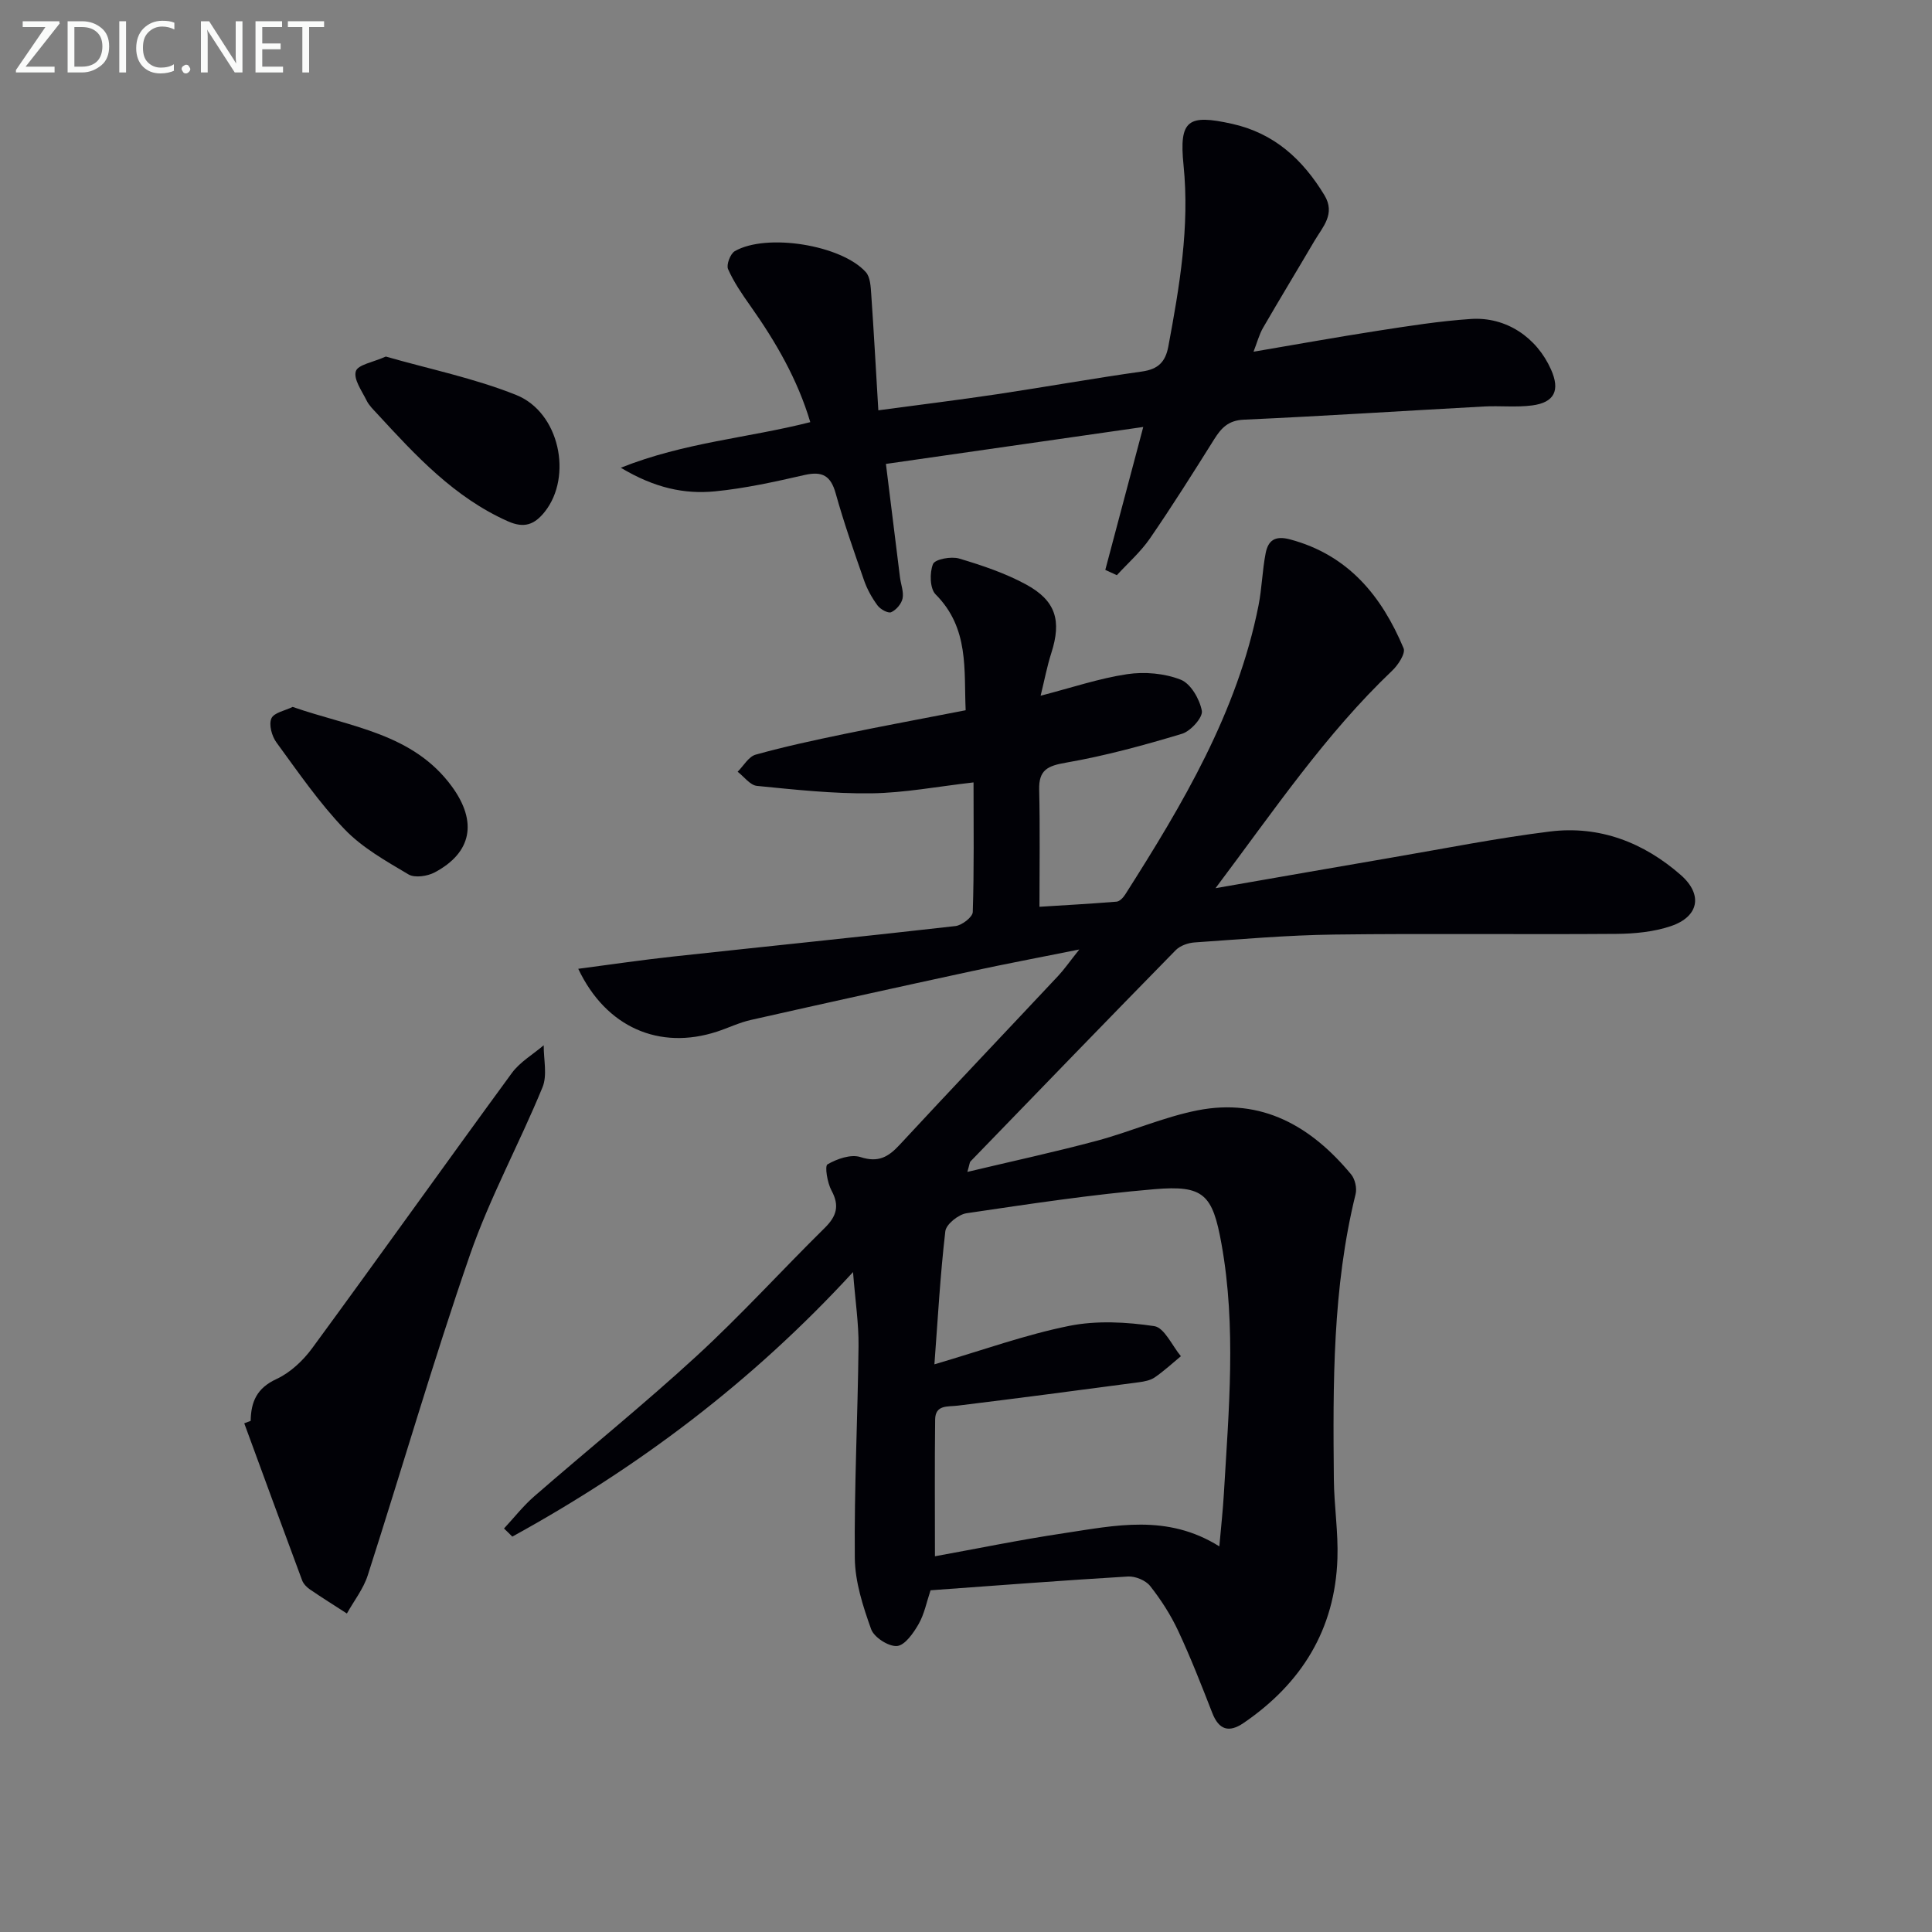
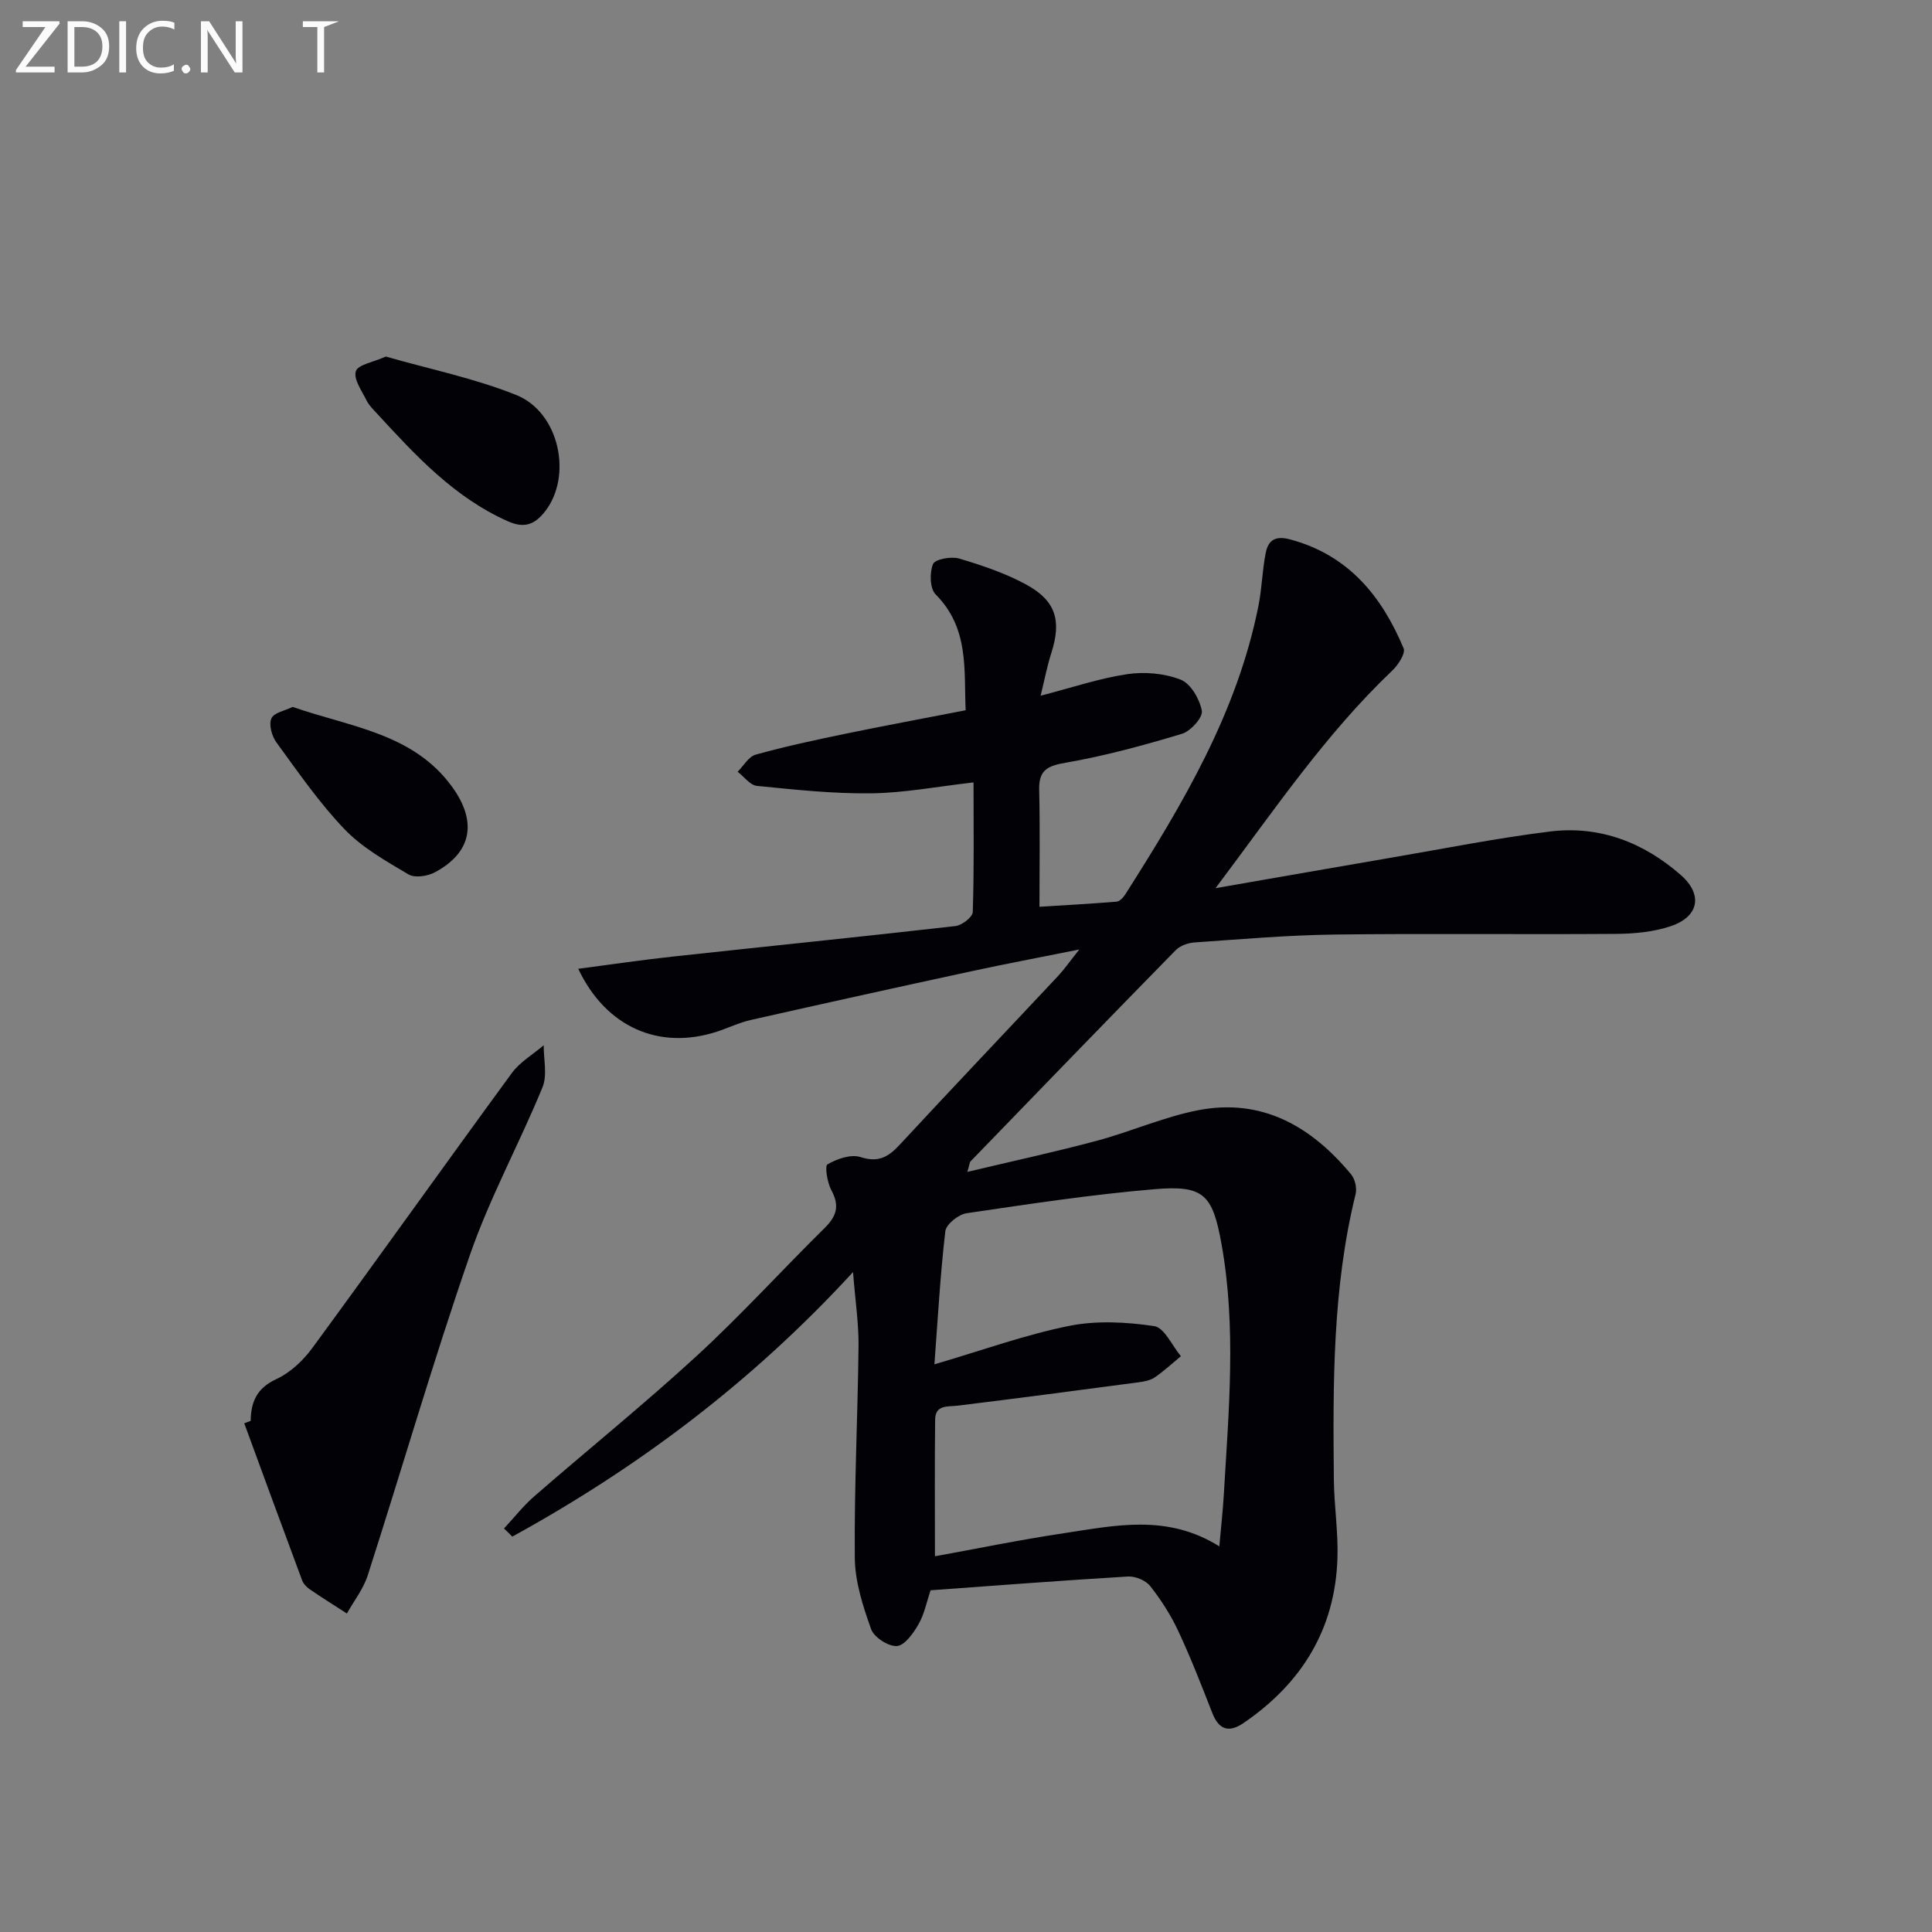
<svg xmlns="http://www.w3.org/2000/svg" enable-background="new 0 0 400 400" viewBox="0 0 400 400">
  <rect x="0" y="0" width="400" height="400" fill="#808080" stroke="none" />
  <path d="m104.35 316.46c2.08-2.24 3.98-4.68 6.27-6.67 11.17-9.72 22.71-19.03 33.6-29.04 9.19-8.44 17.6-17.72 26.5-26.49 2.47-2.43 3.16-4.59 1.43-7.78-.86-1.59-1.43-5.06-.83-5.41 1.97-1.14 4.84-2.15 6.83-1.51 3.7 1.19 5.76 0 8.12-2.55 10.86-11.72 21.88-23.3 32.81-34.96 1.23-1.31 2.26-2.81 4.38-5.47-8.37 1.68-15.39 3-22.36 4.51-15.23 3.29-30.44 6.65-45.64 10.08-2.41.54-4.69 1.66-7.05 2.43-11.86 3.85-22.92-.84-28.69-13.02 6.78-.89 13.21-1.84 19.66-2.54 19.48-2.12 38.98-4.09 58.44-6.31 1.34-.15 3.55-1.86 3.58-2.9.29-8.79.16-17.6.16-26.84-7.41.84-14.28 2.17-21.17 2.26-7.89.1-15.8-.76-23.67-1.54-1.42-.14-2.67-1.91-4-2.93 1.23-1.22 2.28-3.14 3.74-3.54 6.06-1.69 12.23-3.01 18.4-4.29 8.11-1.68 16.25-3.18 25.07-4.9-.38-8.37.77-16.97-6.22-23.99-1.2-1.2-1.27-4.5-.54-6.28.42-1.01 3.76-1.63 5.41-1.14 4.74 1.41 9.53 3.02 13.86 5.37 6.2 3.37 7.36 7.52 5.23 14.17-.89 2.77-1.43 5.66-2.22 8.86 6.43-1.66 12.1-3.59 17.92-4.46 3.6-.54 7.72-.18 11.08 1.14 2.08.81 3.93 4.03 4.38 6.45.25 1.34-2.31 4.21-4.1 4.75-7.9 2.38-15.91 4.57-24.03 5.98-3.81.66-5.65 1.5-5.55 5.61.19 7.94.06 15.89.06 24.23 4.88-.31 10.43-.61 15.96-1.06.65-.05 1.4-.86 1.81-1.51 11.89-18.69 23.19-37.66 27.58-59.8.71-3.57.78-7.27 1.48-10.84.51-2.58 1.87-3.7 5.03-2.86 12.07 3.22 18.98 11.71 23.53 22.55.44 1.05-1.13 3.47-2.36 4.63-13.82 13.15-24.4 28.84-36.58 45.04 13.04-2.27 24.71-4.32 36.38-6.32 10.96-1.87 21.88-4.06 32.9-5.42 10.24-1.26 19.38 2.28 27.06 9.02 4.62 4.06 3.74 8.62-2.08 10.58-3.54 1.19-7.49 1.57-11.26 1.6-19.49.15-38.98-.11-58.46.14-9.63.12-19.25.97-28.87 1.63-1.35.09-3 .67-3.92 1.61-14.22 14.51-28.34 29.12-42.47 43.72-.2.2-.19.59-.66 2.18 9.36-2.23 18.12-4.12 26.78-6.44 7.03-1.88 13.8-4.91 20.9-6.31 13.29-2.61 23.53 3.31 31.78 13.27.81.98 1.23 2.85.92 4.09-4.79 19.43-4.69 39.23-4.5 59.02.05 5.48.93 10.97.74 16.43-.49 14.66-7.43 25.84-19.42 34.03-3.01 2.06-5.11 1.47-6.49-2.07-2.23-5.72-4.47-11.46-7.07-17.02-1.54-3.29-3.55-6.42-5.8-9.27-.92-1.17-3.07-2.05-4.59-1.96-13.58.81-27.15 1.86-40.87 2.85-.81 2.41-1.28 4.92-2.48 7.01-1.06 1.85-2.83 4.39-4.46 4.53-1.75.14-4.75-1.79-5.36-3.48-1.69-4.73-3.33-9.78-3.38-14.73-.14-14.63.61-29.27.77-43.91.05-4.61-.66-9.23-1.14-15.3-20.93 22.79-44.49 40.45-70.54 54.77-.55-.56-1.13-1.12-1.72-1.68zm148.1 3.7c.36-4.07.74-7.49.94-10.91 1.01-17.24 2.6-34.5-.49-51.69-1.85-10.31-3.7-12.21-13.88-11.35-13.02 1.1-25.98 3.07-38.92 4.98-1.67.25-4.21 2.28-4.38 3.72-1.06 9.09-1.56 18.24-2.26 27.56 10.09-2.96 18.85-6.14 27.9-7.96 5.67-1.14 11.84-.81 17.61.05 2.1.31 3.7 4.05 5.52 6.23-1.79 1.48-3.5 3.07-5.41 4.38-.9.62-2.16.86-3.29 1.01-12.48 1.66-24.97 3.31-37.47 4.84-2.15.26-4.68-.23-4.71 2.91-.11 9.24-.04 18.48-.04 28.28 8.45-1.53 17.52-3.4 26.66-4.77 10.62-1.59 21.4-4.07 32.22 2.72z" fill="#010106" />
-   <path d="m228.84 117.99c2.5-9.4 4.99-18.79 7.86-29.59-18.2 2.61-35.45 5.09-53.28 7.65 1.01 8.13 1.95 15.8 2.91 23.47.18 1.47.81 3.01.54 4.37-.22 1.11-1.32 2.4-2.36 2.86-.64.28-2.24-.6-2.82-1.39-1.16-1.57-2.16-3.36-2.8-5.21-2.08-5.96-4.18-11.93-5.87-18-1.02-3.66-2.76-4.64-6.43-3.81-6.13 1.4-12.33 2.78-18.58 3.39-6.31.61-12.47-.69-19.48-4.89 13.26-5.28 26.27-6.14 39.23-9.44-2.63-8.84-7.14-16.62-12.39-24.05-1.72-2.43-3.44-4.93-4.63-7.63-.4-.9.46-3.18 1.39-3.72 6.56-3.78 22.07-1.3 27.13 4.34.93 1.04 1.01 3.02 1.12 4.59.54 7.76.96 15.52 1.47 24.02 8.63-1.16 16.61-2.14 24.57-3.33 10.01-1.5 19.98-3.29 30-4.7 3.32-.47 4.86-1.93 5.47-5.18 2.31-12.41 4.44-24.77 3.15-37.53-.95-9.39.9-10.6 10.02-8.58 8.76 1.94 14.65 7.37 19.14 14.77 2.36 3.89-.35 6.57-2.06 9.48-3.53 6.01-7.15 11.96-10.64 17.99-.81 1.41-1.23 3.05-1.97 4.95 8.83-1.5 17.27-3.03 25.74-4.34 6.39-.99 12.81-2.01 19.26-2.44 7.3-.49 13.64 3.81 16.6 10.48 1.9 4.28.73 6.81-3.92 7.42-3.28.43-6.65.04-9.97.22-16.58.9-33.15 1.98-49.74 2.73-3.2.15-4.65 1.72-6.13 4.08-4.33 6.9-8.66 13.79-13.28 20.5-1.92 2.79-4.55 5.1-6.86 7.62-.82-.38-1.6-.74-2.39-1.1z" fill="#010106" />
  <path d="m51.9 294.17c.06-3.92 1.26-6.77 5.31-8.64 2.87-1.32 5.53-3.82 7.43-6.41 13.88-18.92 27.48-38.04 41.34-56.97 1.68-2.29 4.37-3.84 6.59-5.74-.03 2.92.78 6.19-.25 8.7-4.79 11.67-10.91 22.84-15.03 34.72-7.59 21.92-14.05 44.23-21.15 66.32-.9 2.81-2.85 5.28-4.32 7.91-2.56-1.66-5.15-3.27-7.66-4.99-.66-.45-1.34-1.15-1.61-1.88-4.03-10.82-8-21.67-11.98-32.51.45-.17.89-.34 1.33-.51z" fill="#010106" />
  <path d="m79.88 73.82c9.01 2.59 18.31 4.48 26.98 7.95 9.01 3.6 11.71 16.87 5.95 24.16-2.17 2.74-4.32 3.48-7.65 2-11.11-4.94-19.09-13.6-27.08-22.28-.78-.85-1.67-1.69-2.17-2.71-.98-1.99-2.75-4.42-2.24-6.07.4-1.37 3.62-1.88 6.21-3.05z" fill="#010106" />
  <path d="m60.59 146.36c12.01 4.18 24.91 5.43 32.99 16.51 5.31 7.29 4.09 13.67-3.58 17.75-1.51.8-4.12 1.19-5.42.42-4.65-2.76-9.56-5.51-13.24-9.35-5.25-5.47-9.61-11.83-14.11-17.98-.95-1.3-1.61-3.68-1.04-4.97.52-1.2 2.85-1.61 4.4-2.38z" fill="#010106" />
  <g fill="#fafbfa">
    <path d="m12.4 4.8-7.1 9h6v1.2h-8v-.5l6.1-8.9h-4.7v-1.2h7.6v.4z" />
    <path d="m14 14v-9.6h3c1.6 0 2.9.5 4 1.4s1.6 2.2 1.6 3.8-.5 3-1.6 3.9-2.4 1.5-4 1.5h-3zm1.4-8.4v8.2h1.6c1.3 0 2.4-.4 3.1-1.1s1.1-1.8 1.1-3.1-.4-2.3-1.2-3-1.8-1-3.1-1z" />
    <path d="m26.1 4.4v10.6h-1.4v-10.6z" />
    <path d="m36.1 14.6c-.8.4-1.8.6-2.9.6-1.5 0-2.7-.5-3.6-1.4s-1.4-2.2-1.4-3.8c0-1.7.5-3.1 1.5-4.1s2.3-1.6 3.9-1.6c1 0 1.8.1 2.5.4v1.4c-.8-.4-1.6-.6-2.5-.6-1.2 0-2.1.4-2.9 1.2s-1.1 1.8-1.1 3.2c0 1.3.3 2.3 1 3s1.6 1.1 2.7 1.1c1 0 2-.2 2.7-.7v1.3z" />
    <path d="m37.6 14.3c0-.2.1-.5.3-.6s.4-.3.6-.3c.3 0 .5.1.6.3s.3.4.3.6-.1.4-.3.6-.4.3-.6.3c-.3 0-.5-.1-.6-.3s-.3-.4-.3-.6z" />
    <path d="m50.2 15h-1.6l-5.3-8.2c-.2-.2-.3-.5-.4-.7 0 .2.1.7.1 1.5v7.4h-1.4v-10.6h1.7l5.2 8.1c.2.4.4.6.4.7 0-.3-.1-.8-.1-1.5v-7.3h1.4z" />
-     <path d="m58.6 15h-5.7v-10.6h5.5v1.2h-4.1v3.4h3.8v1.2h-3.8v3.6h4.3z" />
-     <path d="m67.1 5.6h-3.1v9.4h-1.4v-9.4h-3v-1.2h7.5z" />
+     <path d="m67.1 5.6v9.4h-1.4v-9.4h-3v-1.2h7.5z" />
  </g>
</svg>